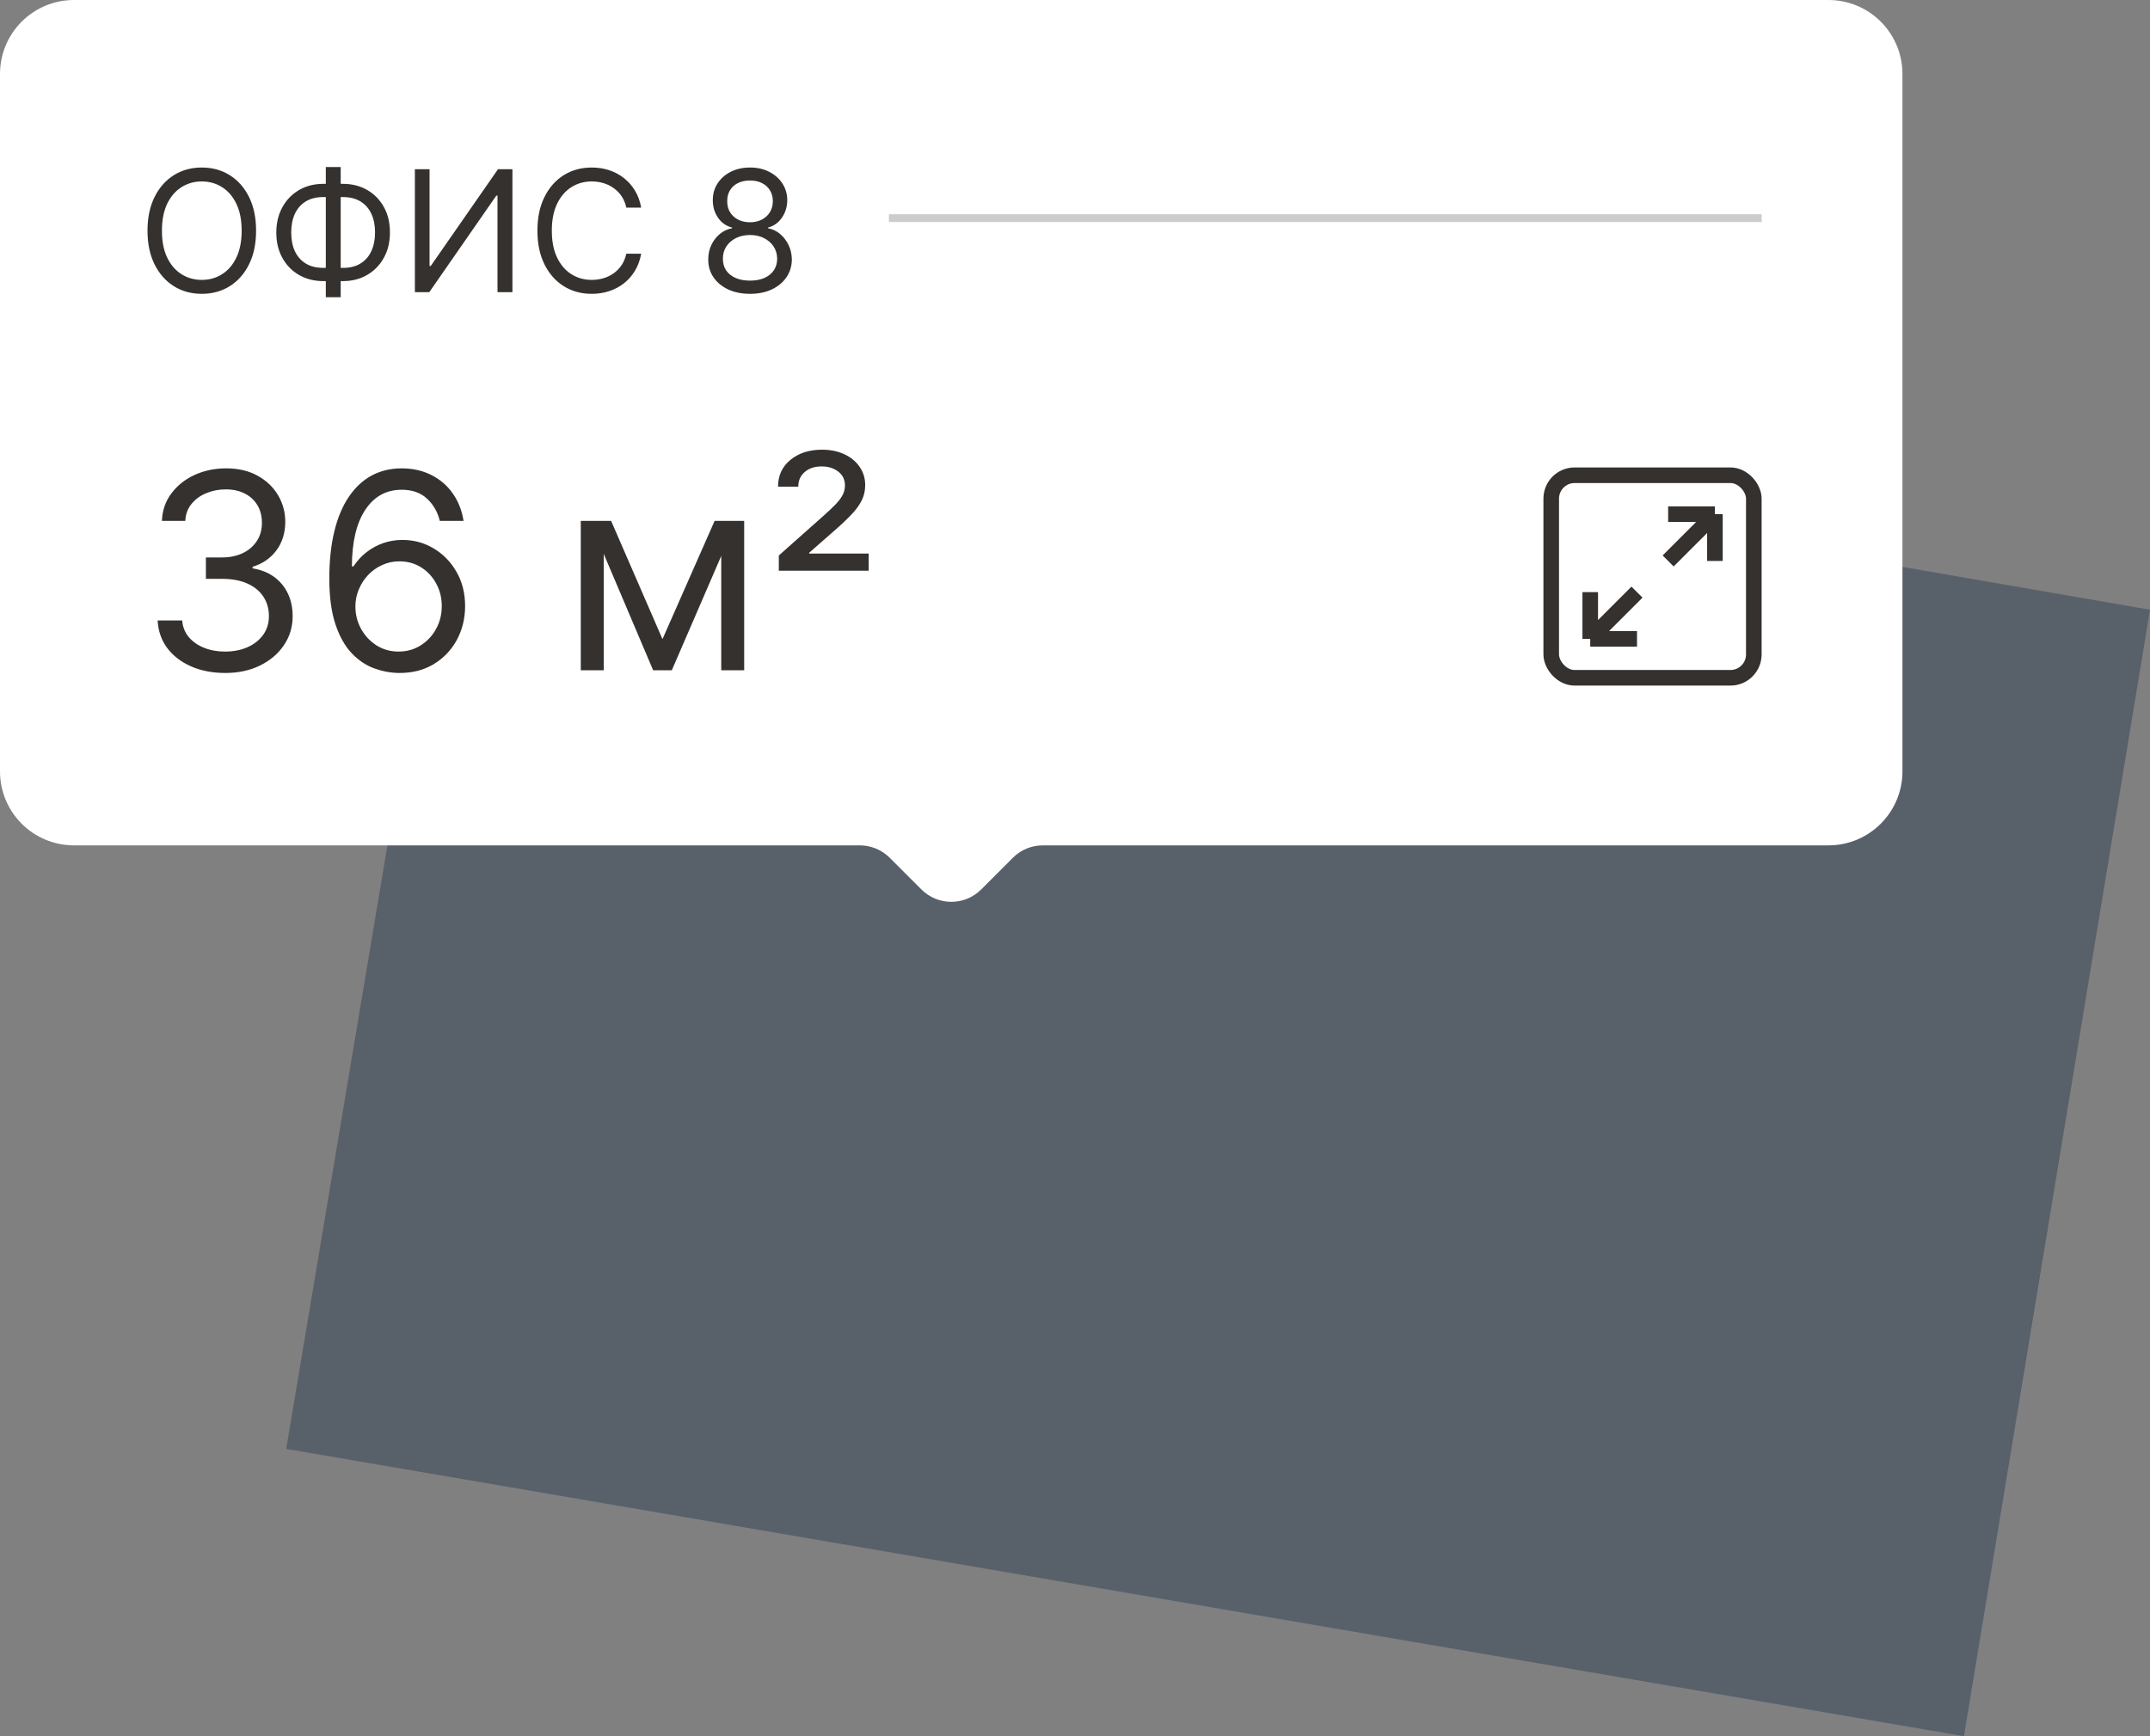
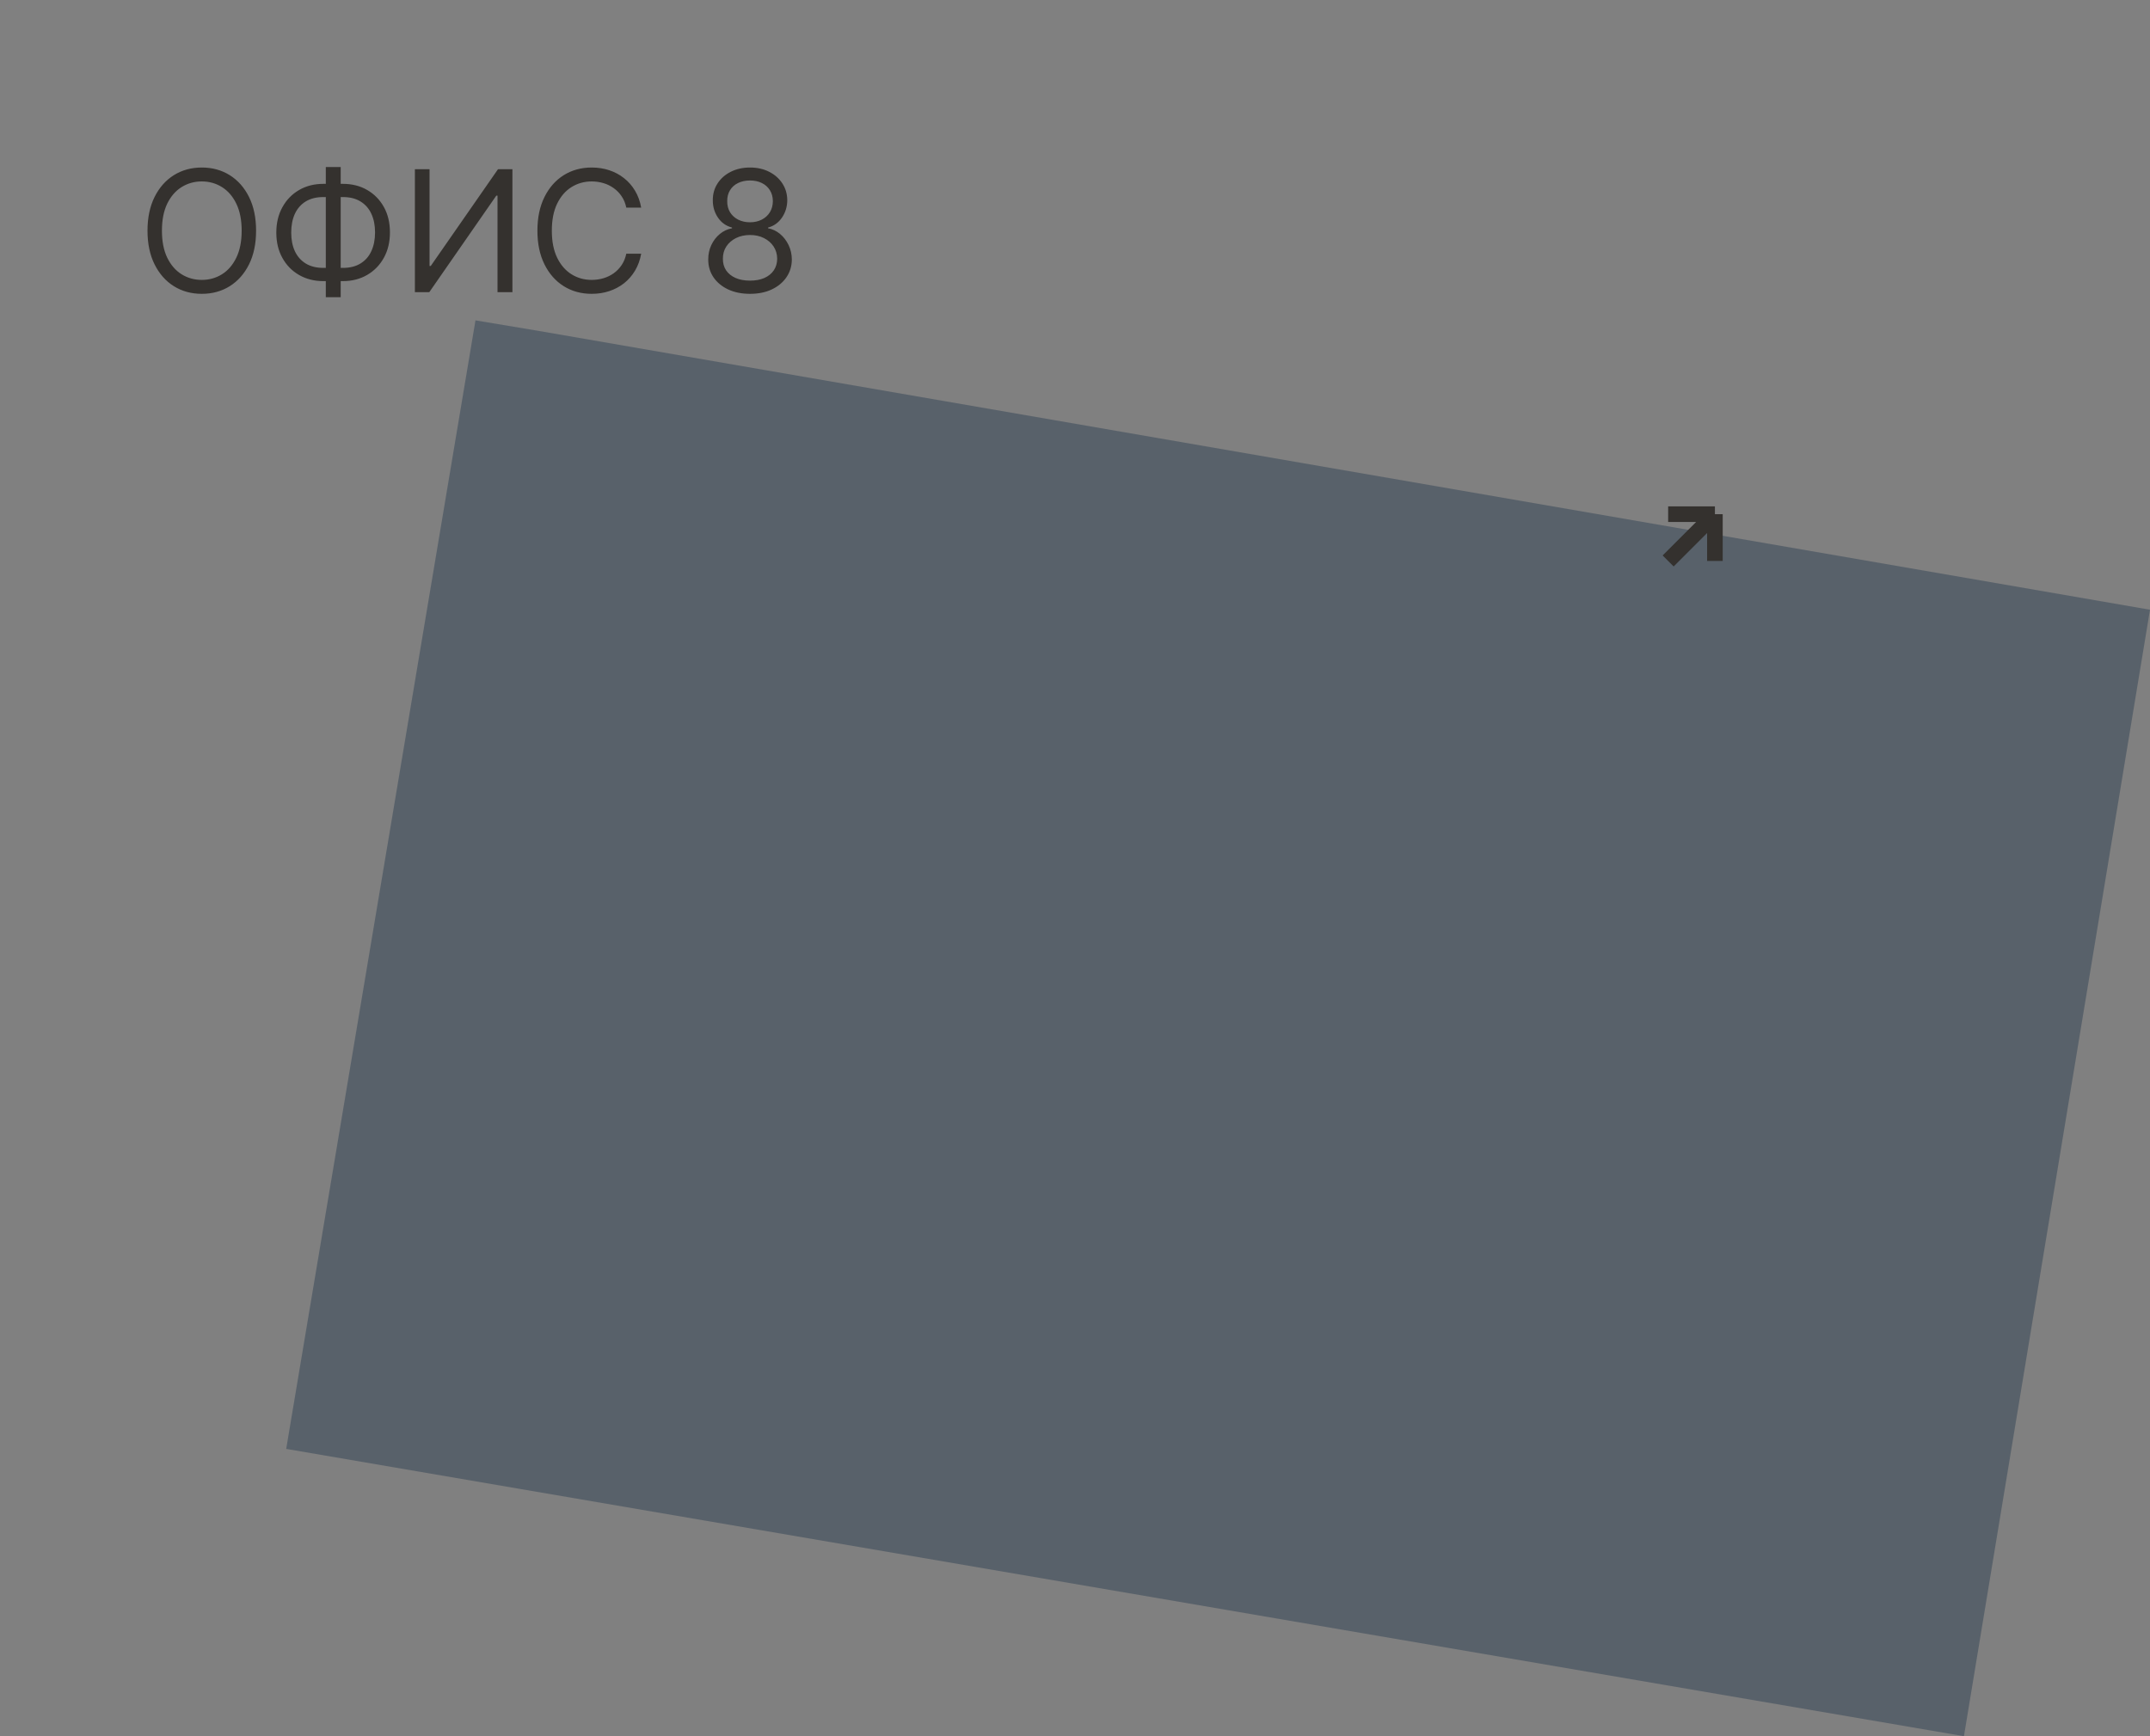
<svg xmlns="http://www.w3.org/2000/svg" width="104" height="84" viewBox="0 0 104 84" fill="none">
  <rect x="0" y="0" width="104" height="84" fill="#808080" stroke="none" />
  <path opacity="0.6" d="M104 29.5L95 84L13.844 70.1L23 15.5L26 16L104 29.5Z" fill="#3E4D5C" />
-   <path fill-rule="evenodd" clip-rule="evenodd" d="M3.579 0C1.602 0 0 1.602 0 3.579V37.321C0 39.298 1.602 40.9 3.579 40.9H41.59C42.132 40.9 42.652 41.116 43.036 41.499L44.57 43.033C45.368 43.832 46.663 43.832 47.462 43.033L48.996 41.499C49.379 41.116 49.9 40.9 50.442 40.9H88.447C90.423 40.9 92.025 39.298 92.025 37.321V3.579C92.025 1.602 90.423 0 88.447 0H3.579Z" fill="white" />
-   <rect x="75.036" y="22.993" width="9.8" height="9.8" rx="1.131" stroke="#34312E" stroke-width="0.754" />
  <path d="M80.692 27.14L82.954 24.878M82.954 24.878H80.692M82.954 24.878V27.14" stroke="#34312E" stroke-width="0.754" />
-   <path d="M79.185 28.648L76.923 30.909M76.923 30.909L79.185 30.909M76.923 30.909L76.923 28.648" stroke="#34312E" stroke-width="0.754" />
  <path d="M12.387 11.161C12.387 11.788 12.274 12.33 12.048 12.787C11.821 13.244 11.51 13.597 11.115 13.845C10.72 14.092 10.269 14.216 9.761 14.216C9.254 14.216 8.803 14.092 8.408 13.845C8.013 13.597 7.702 13.244 7.475 12.787C7.249 12.33 7.135 11.788 7.135 11.161C7.135 10.533 7.249 9.991 7.475 9.534C7.702 9.077 8.013 8.724 8.408 8.476C8.803 8.229 9.254 8.105 9.761 8.105C10.269 8.105 10.72 8.229 11.115 8.476C11.51 8.724 11.821 9.077 12.048 9.534C12.274 9.991 12.387 10.533 12.387 11.161ZM11.69 11.161C11.69 10.645 11.604 10.211 11.432 9.856C11.261 9.502 11.03 9.234 10.738 9.052C10.447 8.87 10.122 8.778 9.761 8.778C9.401 8.778 9.075 8.87 8.783 9.052C8.492 9.234 8.261 9.502 8.088 9.856C7.918 10.211 7.833 10.645 7.833 11.161C7.833 11.676 7.918 12.11 8.088 12.465C8.261 12.819 8.492 13.087 8.783 13.269C9.075 13.451 9.401 13.542 9.761 13.542C10.122 13.542 10.447 13.451 10.738 13.269C11.03 13.087 11.261 12.819 11.432 12.465C11.604 12.11 11.69 11.676 11.69 11.161ZM15.644 8.895H16.585C17.026 8.895 17.419 8.993 17.761 9.191C18.104 9.389 18.373 9.664 18.569 10.016C18.765 10.368 18.862 10.777 18.862 11.242C18.862 11.707 18.765 12.116 18.569 12.47C18.373 12.825 18.104 13.102 17.761 13.301C17.419 13.501 17.026 13.601 16.585 13.601H15.644C15.202 13.601 14.81 13.502 14.467 13.304C14.124 13.107 13.855 12.832 13.66 12.479C13.464 12.127 13.366 11.718 13.366 11.253C13.366 10.789 13.464 10.379 13.66 10.025C13.855 9.67 14.124 9.393 14.467 9.194C14.81 8.994 15.202 8.895 15.644 8.895ZM15.644 9.534C15.307 9.534 15.022 9.604 14.79 9.746C14.559 9.887 14.384 10.087 14.264 10.344C14.146 10.602 14.087 10.905 14.087 11.253C14.087 11.598 14.146 11.898 14.264 12.154C14.384 12.409 14.559 12.608 14.79 12.749C15.022 12.891 15.307 12.961 15.644 12.961H16.585C16.922 12.961 17.206 12.891 17.436 12.749C17.668 12.608 17.844 12.409 17.962 12.151C18.082 11.893 18.142 11.59 18.142 11.242C18.142 10.897 18.082 10.597 17.962 10.341C17.844 10.086 17.668 9.887 17.436 9.746C17.206 9.604 16.922 9.534 16.585 9.534H15.644ZM16.48 8.081V14.379H15.76V8.081H16.48ZM20.069 8.186H20.778V12.868H20.836L24.09 8.186H24.787V14.135H24.066V9.464H24.008L20.766 14.135H20.069V8.186ZM31.015 10.045H30.295C30.252 9.838 30.178 9.656 30.071 9.499C29.967 9.342 29.839 9.21 29.688 9.104C29.539 8.995 29.373 8.914 29.191 8.86C29.009 8.806 28.819 8.778 28.622 8.778C28.262 8.778 27.935 8.87 27.643 9.052C27.352 9.234 27.121 9.502 26.949 9.856C26.778 10.211 26.693 10.645 26.693 11.161C26.693 11.676 26.778 12.11 26.949 12.465C27.121 12.819 27.352 13.087 27.643 13.269C27.935 13.451 28.262 13.542 28.622 13.542C28.819 13.542 29.009 13.515 29.191 13.461C29.373 13.407 29.539 13.326 29.688 13.22C29.839 13.111 29.967 12.979 30.071 12.822C30.178 12.663 30.252 12.481 30.295 12.276H31.015C30.961 12.58 30.862 12.852 30.719 13.092C30.576 13.332 30.398 13.537 30.185 13.705C29.972 13.872 29.732 13.998 29.467 14.086C29.204 14.173 28.922 14.216 28.622 14.216C28.114 14.216 27.663 14.092 27.268 13.845C26.873 13.597 26.562 13.244 26.336 12.787C26.109 12.33 25.996 11.788 25.996 11.161C25.996 10.533 26.109 9.991 26.336 9.534C26.562 9.077 26.873 8.724 27.268 8.476C27.663 8.229 28.114 8.105 28.622 8.105C28.922 8.105 29.204 8.148 29.467 8.235C29.732 8.322 29.972 8.45 30.185 8.619C30.398 8.785 30.576 8.989 30.719 9.229C30.862 9.467 30.961 9.739 31.015 10.045ZM36.281 14.216C35.882 14.216 35.53 14.146 35.224 14.004C34.92 13.861 34.682 13.664 34.512 13.415C34.342 13.163 34.258 12.876 34.259 12.555C34.258 12.303 34.307 12.071 34.407 11.858C34.508 11.643 34.646 11.463 34.82 11.32C34.996 11.175 35.193 11.083 35.41 11.044V11.009C35.125 10.936 34.898 10.776 34.73 10.53C34.562 10.282 34.478 10.001 34.48 9.685C34.478 9.383 34.555 9.113 34.71 8.874C34.865 8.636 35.078 8.448 35.349 8.311C35.622 8.173 35.933 8.105 36.281 8.105C36.626 8.105 36.934 8.173 37.205 8.311C37.476 8.448 37.689 8.636 37.844 8.874C38.001 9.113 38.08 9.383 38.082 9.685C38.08 10.001 37.994 10.282 37.824 10.53C37.655 10.776 37.431 10.936 37.153 11.009V11.044C37.368 11.083 37.561 11.175 37.734 11.32C37.906 11.463 38.043 11.643 38.146 11.858C38.249 12.071 38.301 12.303 38.303 12.555C38.301 12.876 38.214 13.163 38.041 13.415C37.871 13.664 37.634 13.861 37.33 14.004C37.028 14.146 36.678 14.216 36.281 14.216ZM36.281 13.577C36.55 13.577 36.783 13.534 36.978 13.447C37.174 13.359 37.325 13.236 37.431 13.078C37.538 12.919 37.592 12.733 37.594 12.52C37.592 12.295 37.534 12.097 37.42 11.924C37.306 11.752 37.15 11.617 36.952 11.518C36.757 11.419 36.533 11.37 36.281 11.37C36.028 11.37 35.801 11.419 35.601 11.518C35.404 11.617 35.248 11.752 35.134 11.924C35.021 12.097 34.966 12.295 34.968 12.52C34.966 12.733 35.018 12.919 35.122 13.078C35.229 13.236 35.381 13.359 35.578 13.447C35.776 13.534 36.01 13.577 36.281 13.577ZM36.281 10.754C36.494 10.754 36.683 10.711 36.848 10.626C37.014 10.541 37.145 10.422 37.24 10.269C37.335 10.116 37.383 9.937 37.385 9.731C37.383 9.53 37.336 9.355 37.243 9.206C37.15 9.054 37.021 8.938 36.856 8.857C36.692 8.774 36.5 8.732 36.281 8.732C36.059 8.732 35.864 8.774 35.697 8.857C35.531 8.938 35.402 9.054 35.311 9.206C35.22 9.355 35.175 9.53 35.177 9.731C35.175 9.937 35.221 10.116 35.314 10.269C35.409 10.422 35.539 10.541 35.706 10.626C35.873 10.711 36.064 10.754 36.281 10.754Z" fill="#34312E" />
-   <path opacity="0.2" d="M42.999 10.554H85.216" stroke="black" stroke-width="0.377" />
-   <path d="M10.901 32.559C10.28 32.559 9.726 32.453 9.24 32.239C8.757 32.026 8.373 31.73 8.087 31.35C7.805 30.968 7.651 30.524 7.626 30.019H8.812C8.837 30.329 8.943 30.598 9.132 30.823C9.32 31.046 9.566 31.219 9.87 31.341C10.175 31.463 10.512 31.524 10.882 31.524C11.296 31.524 11.663 31.452 11.983 31.308C12.303 31.164 12.554 30.963 12.736 30.706C12.918 30.448 13.008 30.151 13.008 29.812C13.008 29.457 12.921 29.145 12.745 28.875C12.569 28.603 12.312 28.389 11.973 28.236C11.635 28.082 11.221 28.005 10.731 28.005H9.96V26.97H10.731C11.114 26.97 11.45 26.901 11.738 26.763C12.03 26.625 12.257 26.43 12.42 26.18C12.587 25.929 12.67 25.634 12.67 25.295C12.67 24.969 12.598 24.685 12.453 24.444C12.309 24.202 12.105 24.014 11.842 23.879C11.581 23.744 11.274 23.677 10.919 23.677C10.587 23.677 10.273 23.738 9.979 23.86C9.687 23.979 9.448 24.153 9.263 24.382C9.078 24.608 8.978 24.881 8.962 25.201H7.833C7.852 24.696 8.004 24.254 8.289 23.874C8.575 23.491 8.948 23.194 9.409 22.98C9.873 22.767 10.383 22.66 10.938 22.66C11.534 22.66 12.046 22.781 12.472 23.023C12.899 23.261 13.226 23.576 13.456 23.968C13.684 24.36 13.799 24.784 13.799 25.239C13.799 25.781 13.656 26.244 13.371 26.627C13.088 27.009 12.704 27.274 12.218 27.422V27.497C12.827 27.597 13.302 27.856 13.644 28.273C13.986 28.687 14.156 29.2 14.156 29.812C14.156 30.336 14.014 30.806 13.728 31.223C13.446 31.637 13.06 31.963 12.571 32.202C12.082 32.44 11.525 32.559 10.901 32.559ZM19.28 32.559C18.885 32.553 18.49 32.478 18.095 32.334C17.699 32.189 17.339 31.946 17.012 31.604C16.686 31.259 16.424 30.794 16.227 30.207C16.029 29.617 15.93 28.877 15.93 27.986C15.93 27.133 16.01 26.377 16.17 25.718C16.33 25.057 16.562 24.5 16.866 24.048C17.171 23.593 17.538 23.248 17.968 23.013C18.4 22.778 18.888 22.66 19.431 22.66C19.97 22.66 20.45 22.769 20.87 22.985C21.294 23.198 21.639 23.496 21.905 23.879C22.172 24.262 22.345 24.702 22.423 25.201H21.275C21.168 24.768 20.961 24.409 20.654 24.124C20.347 23.838 19.939 23.695 19.431 23.695C18.684 23.695 18.096 24.02 17.666 24.669C17.24 25.319 17.025 26.23 17.022 27.403H17.097C17.273 27.136 17.481 26.909 17.723 26.721C17.968 26.529 18.237 26.382 18.532 26.278C18.827 26.175 19.139 26.123 19.468 26.123C20.02 26.123 20.525 26.261 20.983 26.537C21.441 26.81 21.808 27.188 22.084 27.671C22.36 28.151 22.498 28.701 22.498 29.323C22.498 29.918 22.365 30.464 22.098 30.96C21.832 31.452 21.457 31.844 20.974 32.136C20.494 32.425 19.929 32.566 19.28 32.559ZM19.28 31.524C19.675 31.524 20.03 31.426 20.343 31.228C20.66 31.03 20.91 30.765 21.091 30.433C21.277 30.1 21.369 29.73 21.369 29.323C21.369 28.924 21.28 28.562 21.101 28.236C20.925 27.906 20.682 27.644 20.372 27.45C20.064 27.256 19.713 27.158 19.318 27.158C19.02 27.158 18.742 27.218 18.485 27.337C18.228 27.453 18.002 27.613 17.808 27.817C17.616 28.021 17.466 28.255 17.356 28.518C17.246 28.778 17.191 29.053 17.191 29.341C17.191 29.724 17.281 30.082 17.459 30.414C17.641 30.747 17.889 31.015 18.203 31.219C18.52 31.422 18.879 31.524 19.28 31.524ZM32.046 30.922L34.568 25.201H35.621L32.497 32.428H31.594L28.526 25.201H29.561L32.046 30.922ZM29.204 25.201V32.428H28.094V25.201H29.204ZM34.888 32.428V25.201H35.998V32.428H34.888ZM37.673 27.61V26.876L39.875 24.919C40.094 24.724 40.278 24.55 40.425 24.396C40.573 24.243 40.684 24.094 40.759 23.95C40.834 23.805 40.872 23.651 40.872 23.488C40.872 23.206 40.764 22.982 40.547 22.816C40.331 22.649 40.063 22.566 39.743 22.566C39.404 22.566 39.131 22.657 38.924 22.839C38.717 23.018 38.614 23.253 38.614 23.545H37.635C37.635 23.009 37.834 22.577 38.233 22.251C38.631 21.922 39.141 21.757 39.762 21.757C40.176 21.757 40.54 21.832 40.853 21.983C41.167 22.13 41.412 22.334 41.587 22.595C41.763 22.852 41.851 23.143 41.851 23.47C41.851 23.727 41.799 23.965 41.696 24.185C41.592 24.404 41.431 24.632 41.211 24.867C40.991 25.102 40.709 25.37 40.364 25.672L39.141 26.744V26.782H42.02V27.61H37.673Z" fill="#34312E" />
</svg>